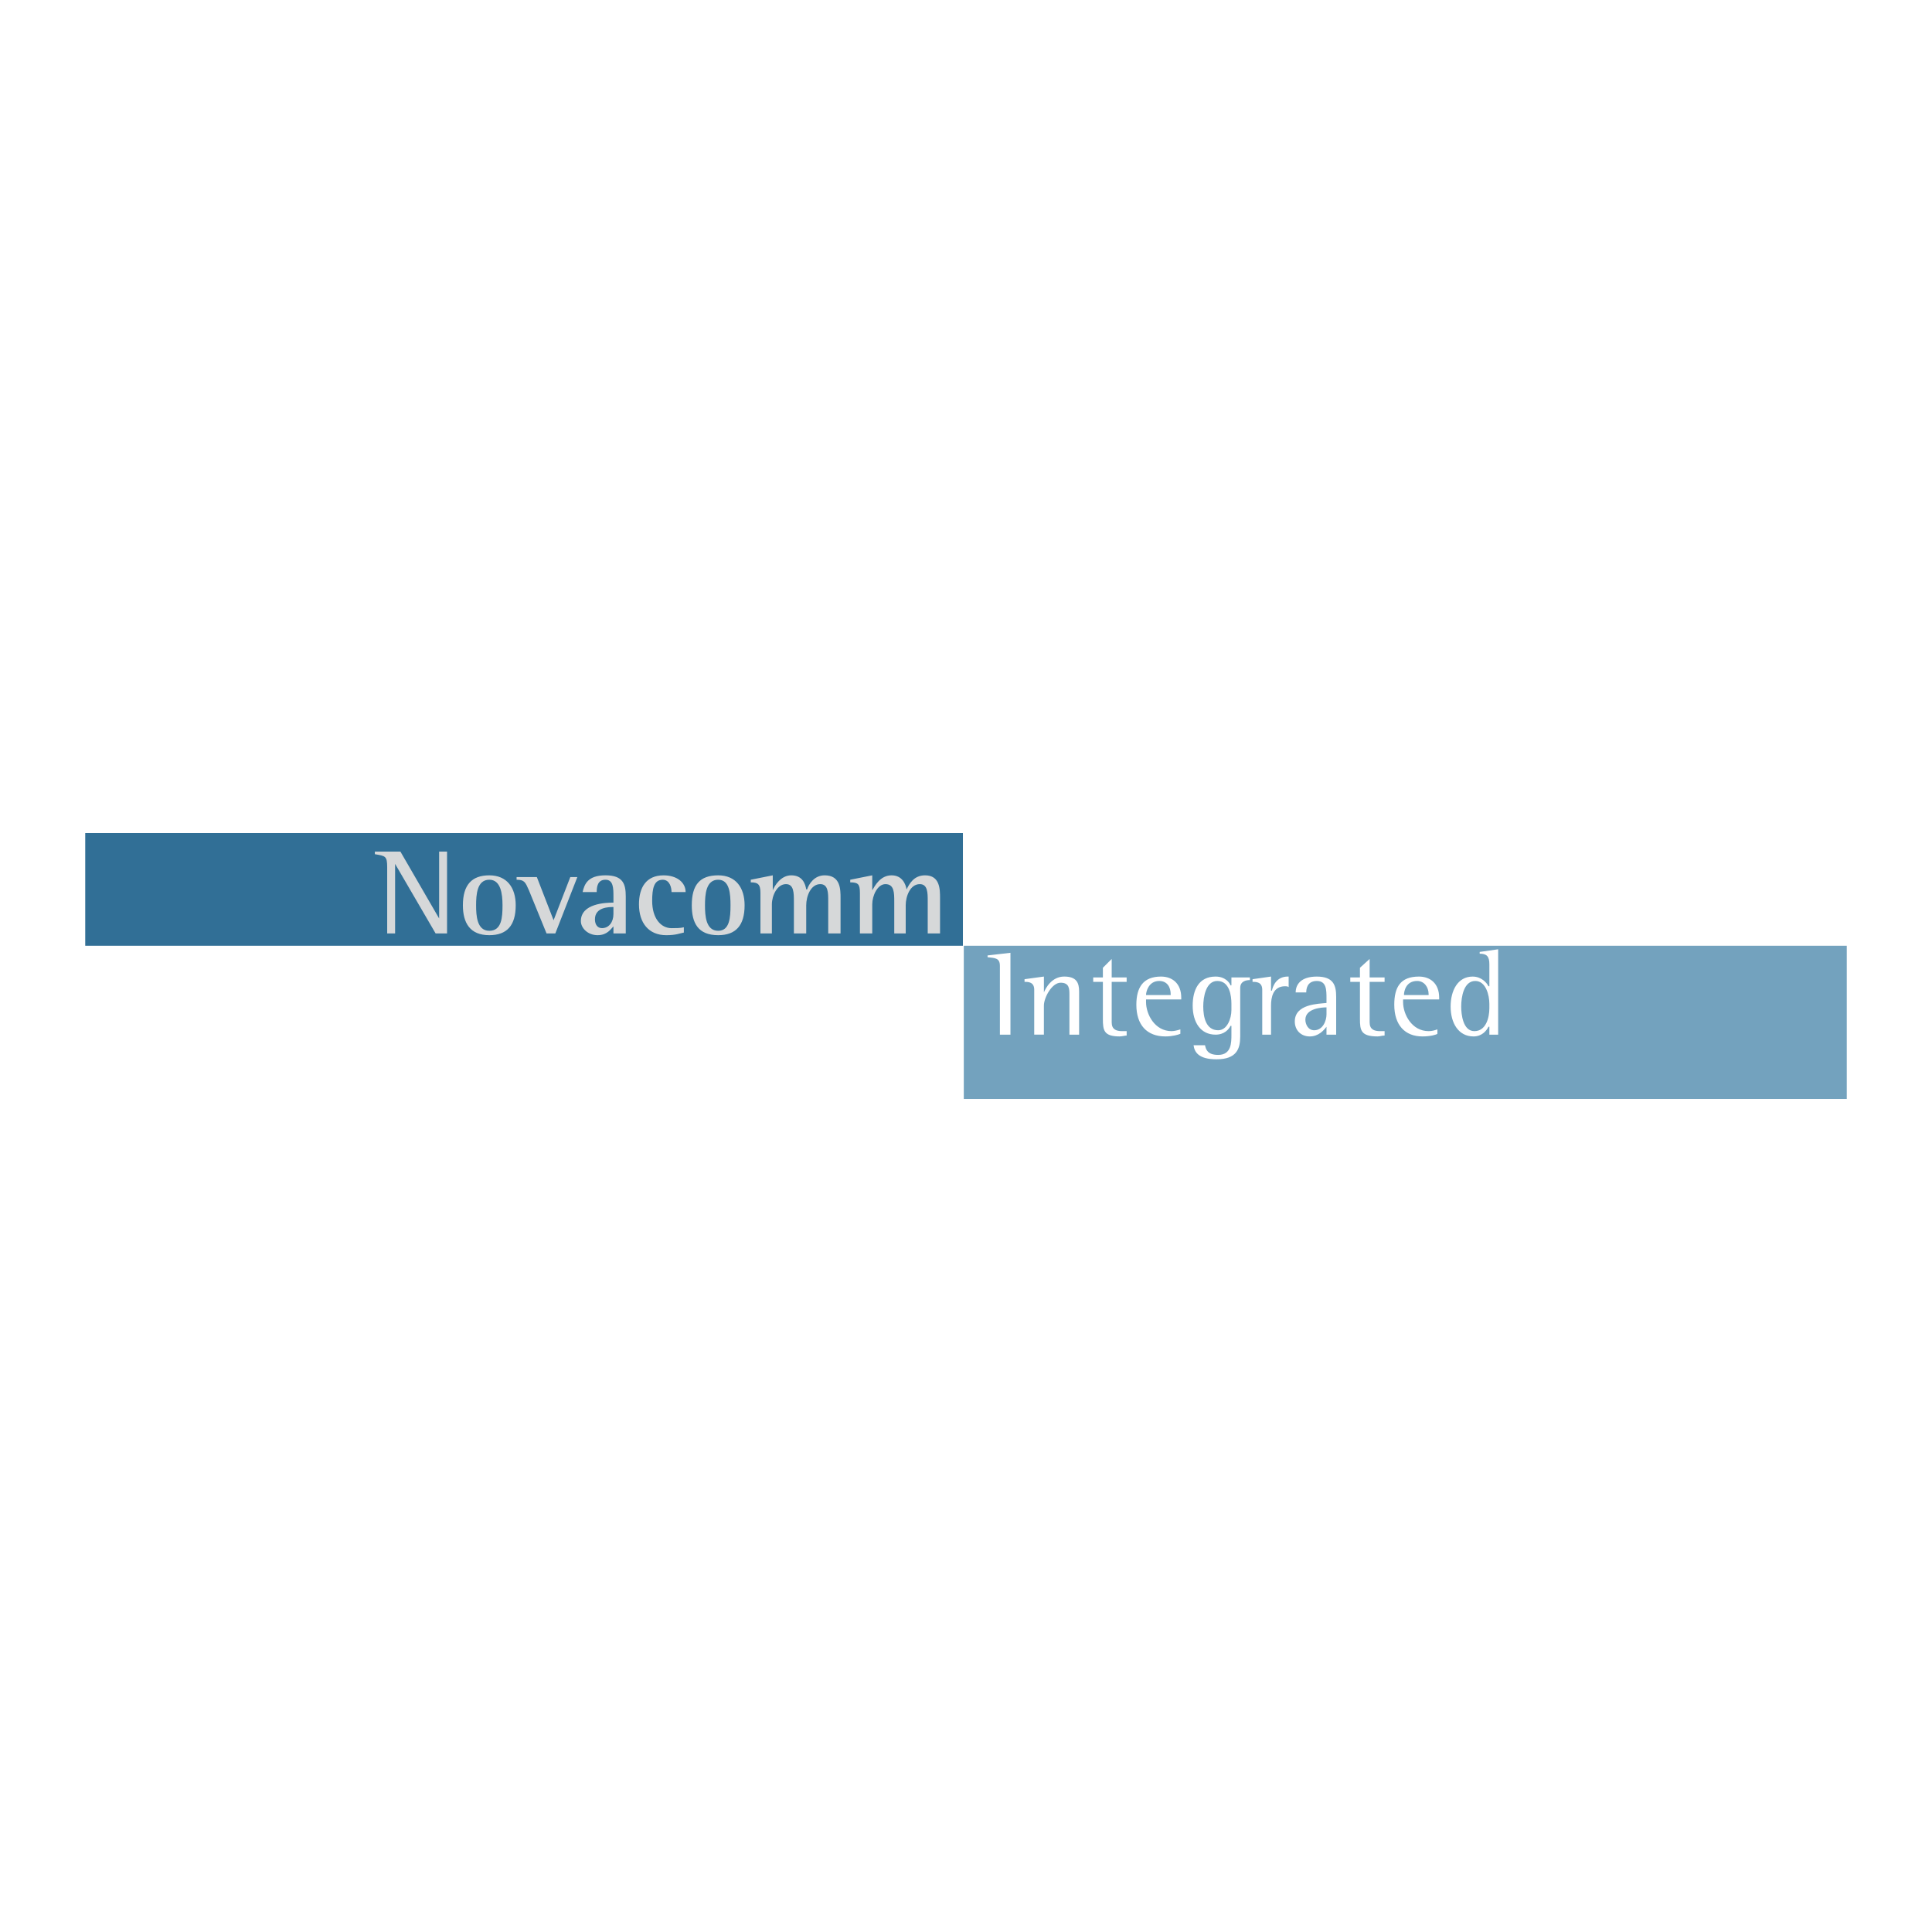
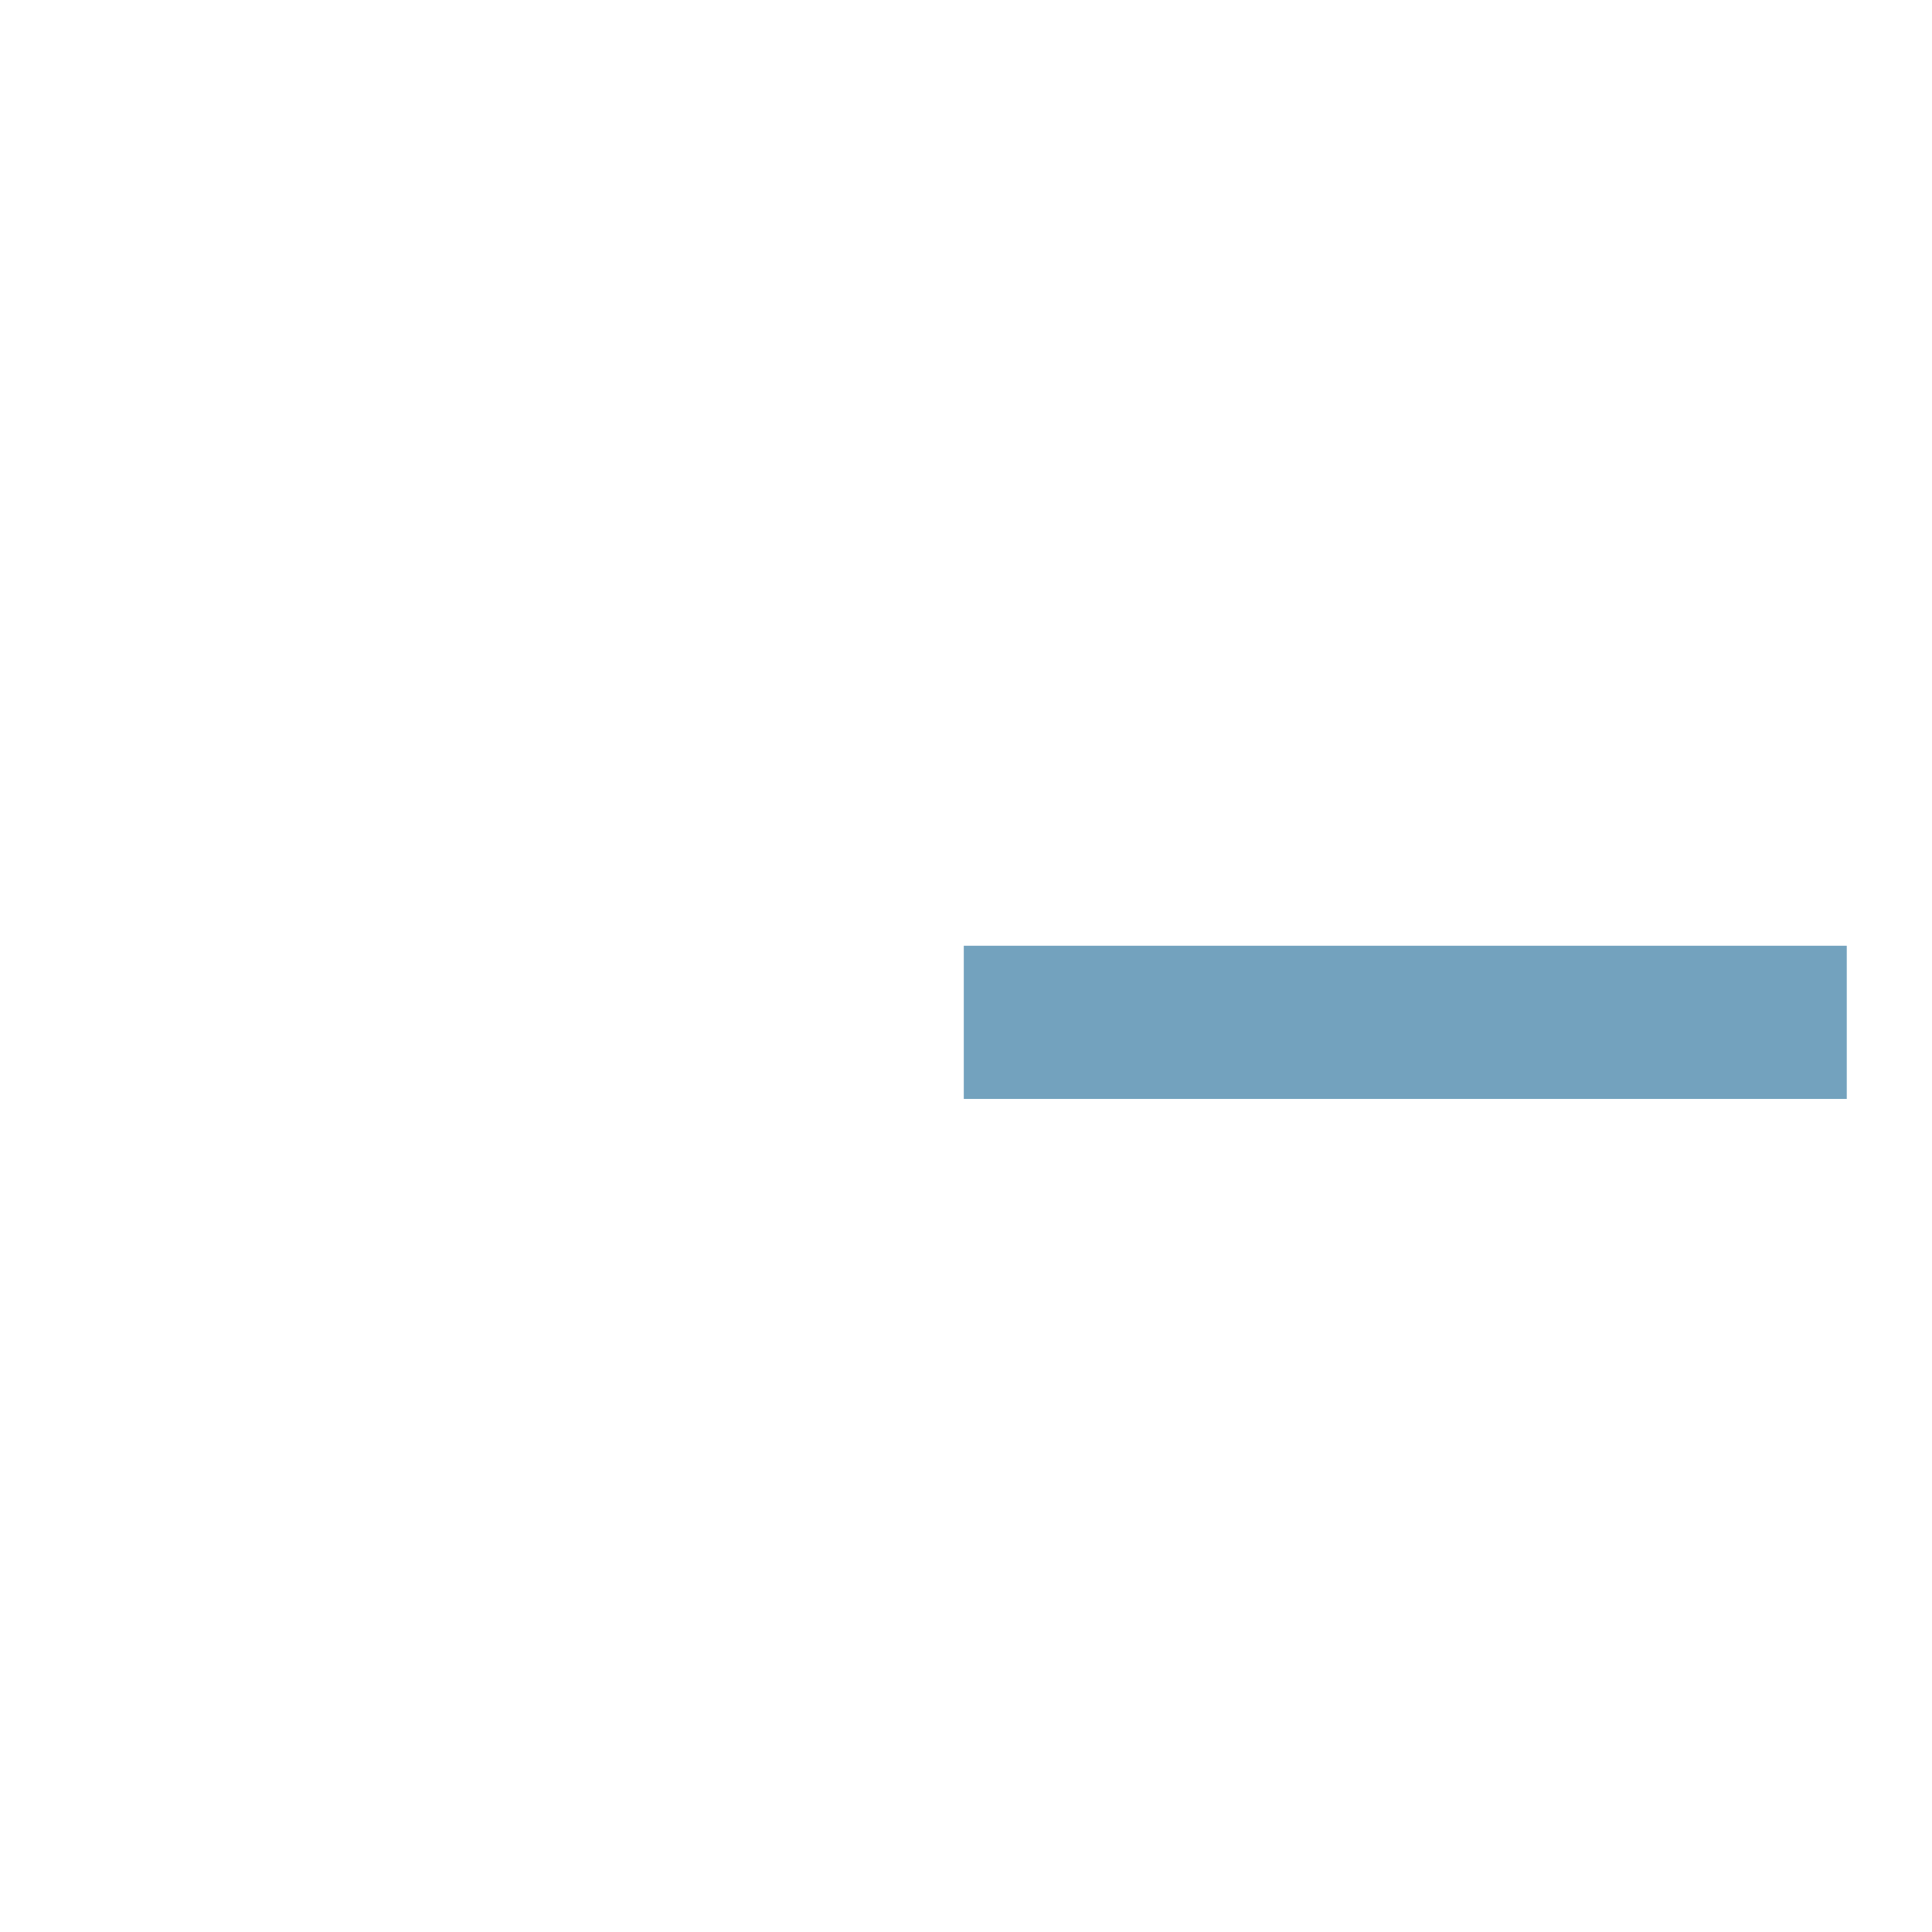
<svg xmlns="http://www.w3.org/2000/svg" width="2500" height="2500" viewBox="0 0 192.756 192.756">
  <g fill-rule="evenodd" clip-rule="evenodd">
-     <path fill="#fff" d="M0 0h192.756v192.756H0V0z" />
    <path fill="#73a2be" d="M96.158 94.358h88.094v15.283H96.158V94.358z" />
-     <path fill="#316f96" d="M8.504 83.116h87.567v11.242H8.504V83.116z" />
-     <path d="M38.63 86.541c0-1.142-.176-1.142-1.23-1.317v-.264h2.547l3.865 6.675V84.96h.79v8.168H43.46l-4.04-6.938v6.938h-.79v-6.587zM46.183 90.318c0-2.021.878-2.986 2.635-2.986 1.757 0 2.635 1.229 2.635 2.986 0 2.02-.878 2.986-2.635 2.986-1.932 0-2.635-1.23-2.635-2.986zm2.635 2.547c1.23 0 1.318-1.317 1.318-2.547 0-1.142-.176-2.547-1.318-2.547-1.229 0-1.317 1.493-1.317 2.547-.001 1.054.087 2.547 1.317 2.547zM52.771 88.825c-.351-.791-.439-1.054-1.23-1.054v-.264h2.021l1.669 4.304 1.668-4.304h.703l-2.196 5.621h-.878l-1.757-4.303zM61.202 92.426c-.263.263-.615.878-1.581.878s-1.668-.703-1.668-1.406c0-1.756 2.459-1.844 3.25-1.844v-.615c0-.791 0-1.668-.791-1.668s-.879.702-.879 1.229h-1.405c.176-.791.527-1.669 2.284-1.669 1.756 0 2.02.878 2.02 2.108v3.689h-1.229v-.702h-.001zm0-1.932c-.439 0-1.845 0-1.845 1.229 0 .527.264.878.703.878.703 0 1.142-.615 1.142-1.405v-.702zM68.229 93.041c-.439.088-.791.264-1.756.264-1.757 0-2.723-1.23-2.723-3.074 0-1.669.702-2.898 2.459-2.898 1.317 0 2.195.703 2.195 1.669h-1.405c0-.439-.176-1.229-.878-1.229-.878 0-1.054.878-1.054 2.107 0 1.757.878 2.723 1.933 2.723.439 0 .878 0 1.229-.088v.526zM69.019 90.318c0-2.021.791-2.986 2.635-2.986 1.757 0 2.635 1.229 2.635 2.986 0 2.02-.878 2.986-2.635 2.986-2.02 0-2.635-1.23-2.635-2.986zm2.635 2.547c1.142 0 1.229-1.317 1.229-2.547 0-1.142-.087-2.547-1.229-2.547-1.229 0-1.317 1.493-1.317 2.547-.001 1.054.087 2.547 1.317 2.547zM75.87 89.088c0-.878-.263-1.054-.966-1.054v-.263l2.195-.439v1.493c.176-.439.791-1.493 1.845-1.493 1.142 0 1.405.878 1.493 1.405h.088c.176-.527.703-1.405 1.756-1.405 1.581 0 1.581 1.405 1.581 2.283v3.514h-1.23v-3.25c0-.791 0-1.669-.79-1.669-.966 0-1.405 1.23-1.405 2.108v2.811h-1.23v-3.162c0-.878 0-1.757-.79-1.757-.878 0-1.406 1.142-1.406 2.021v2.898H75.87v-4.041zM85.794 89.088c0-.878-.176-1.054-.966-1.054v-.263l2.196-.439v1.493c.264-.439.791-1.493 1.933-1.493 1.054 0 1.405.878 1.493 1.405.264-.527.703-1.405 1.845-1.405 1.493 0 1.493 1.405 1.493 2.283v3.514h-1.229v-3.25c0-.791 0-1.669-.791-1.669-.966 0-1.405 1.23-1.405 2.108v2.811H89.22v-3.162c0-.878 0-1.757-.879-1.757-.79 0-1.317 1.142-1.317 2.021v2.898h-1.229v-4.041h-.001z" fill="#d6d8d9" />
-     <path d="M99.76 96.378c0-.791-.439-.791-1.23-.878v-.176l2.283-.263v8.168H99.76v-6.851zM103.186 98.75c0-.791-.615-.791-.967-.791v-.264l1.932-.264v1.582c.176-.439.791-1.582 2.021-1.582 1.229 0 1.492.615 1.492 1.494v4.303h-.967v-3.953c0-.613 0-1.229-.877-1.229-.879 0-1.67 1.492-1.67 2.283v2.898h-.965V98.75h.001zM112.406 103.316c-.176 0-.438.088-.701.088-1.582 0-1.67-.615-1.67-1.756v-3.689h-.965v-.439h.965v-.966l.879-.878v1.844h1.492v.439h-1.492V102c0 .701.439.877 1.055.877h.438v.439h-.001zM117.764 103.141c-.174.088-.789.264-1.492.264-1.844 0-2.898-1.143-2.898-3.162 0-1.756.703-2.811 2.459-2.811 1.143 0 2.02.703 2.02 2.107v.176h-3.512v.264c0 1.23.877 2.898 2.547 2.898.264 0 .615-.088.877-.176v.44h-.001zm-.965-3.952c0-.703-.352-1.318-1.143-1.318-1.053 0-1.316 1.055-1.316 1.404h2.459v-.086zM123.736 103.404c0 1.23-.35 2.283-2.371 2.283-1.756 0-2.195-.703-2.283-1.404h1.143c.088.439.262.965 1.316.965 1.318 0 1.318-1.229 1.318-2.02v-.879h-.088c-.176.352-.615.879-1.494.879-1.492 0-2.283-1.229-2.283-2.898 0-1.58.615-2.898 2.283-2.898.967 0 1.406.615 1.494.879h.088v-.791h1.844v.264c-.352 0-.967.088-.967.791v4.829zm-.877-3.25c0-.791-.176-2.283-1.406-2.283-1.141 0-1.404 1.58-1.404 2.547 0 1.055.264 2.371 1.492 2.371.879 0 1.318-1.141 1.318-2.02v-.615zM125.934 98.75c0-.791-.615-.791-.967-.791v-.264l1.844-.264v1.406h.088c.088-.439.439-1.406 1.582-1.406h.088v1.055c-.088-.088-.264-.088-.352-.088-1.23 0-1.406 1.141-1.406 1.932v2.898h-.877V98.75zM132.344 102.438c-.264.352-.789.967-1.668.967s-1.494-.615-1.494-1.492c0-1.758 2.373-1.758 3.162-1.846v-.439c0-.877 0-1.756-.965-1.756-.967 0-1.055.791-1.055 1.143h-1.055c0-.791.527-1.582 2.109-1.582 1.668 0 1.932.879 1.932 2.02v3.777h-.967v-.792h.001zm0-1.932c-.438 0-2.107.088-2.107 1.23 0 .438.264 1.053.879 1.053.877 0 1.229-.965 1.229-1.58v-.703h-.001zM138.141 103.316c-.264 0-.439.088-.701.088-1.67 0-1.758-.615-1.758-1.756v-3.689h-.965v-.439h.965v-.966l.967-.878v1.844h1.492v.439h-1.492V102c0 .701.439.877 1.053.877h.439v.439zM143.41 103.141c-.088.088-.701.264-1.492.264-1.756 0-2.811-1.143-2.811-3.162 0-1.756.615-2.811 2.459-2.811 1.143 0 2.02.703 2.02 2.107v.176h-3.6v.264c0 1.23.877 2.898 2.547 2.898.352 0 .615-.088.877-.176v.44zm-.877-3.952c0-.703-.439-1.318-1.143-1.318-1.141 0-1.316 1.055-1.316 1.404h2.459v-.086zM148.594 102.438h-.088c-.176.352-.615.967-1.494.967-1.492 0-2.283-1.318-2.283-2.986 0-1.58.703-2.986 2.195-2.986.879 0 1.406.615 1.582.967h.088v-2.195c0-.792-.264-1.055-.967-1.055v-.176l1.844-.264v8.52h-.877v-.792zm0-2.284c0-.879-.352-2.283-1.406-2.283-1.143 0-1.404 1.58-1.404 2.547 0 .791.176 2.459 1.316 2.459 1.143 0 1.494-1.316 1.494-2.283v-.44z" fill="#fff" />
  </g>
</svg>